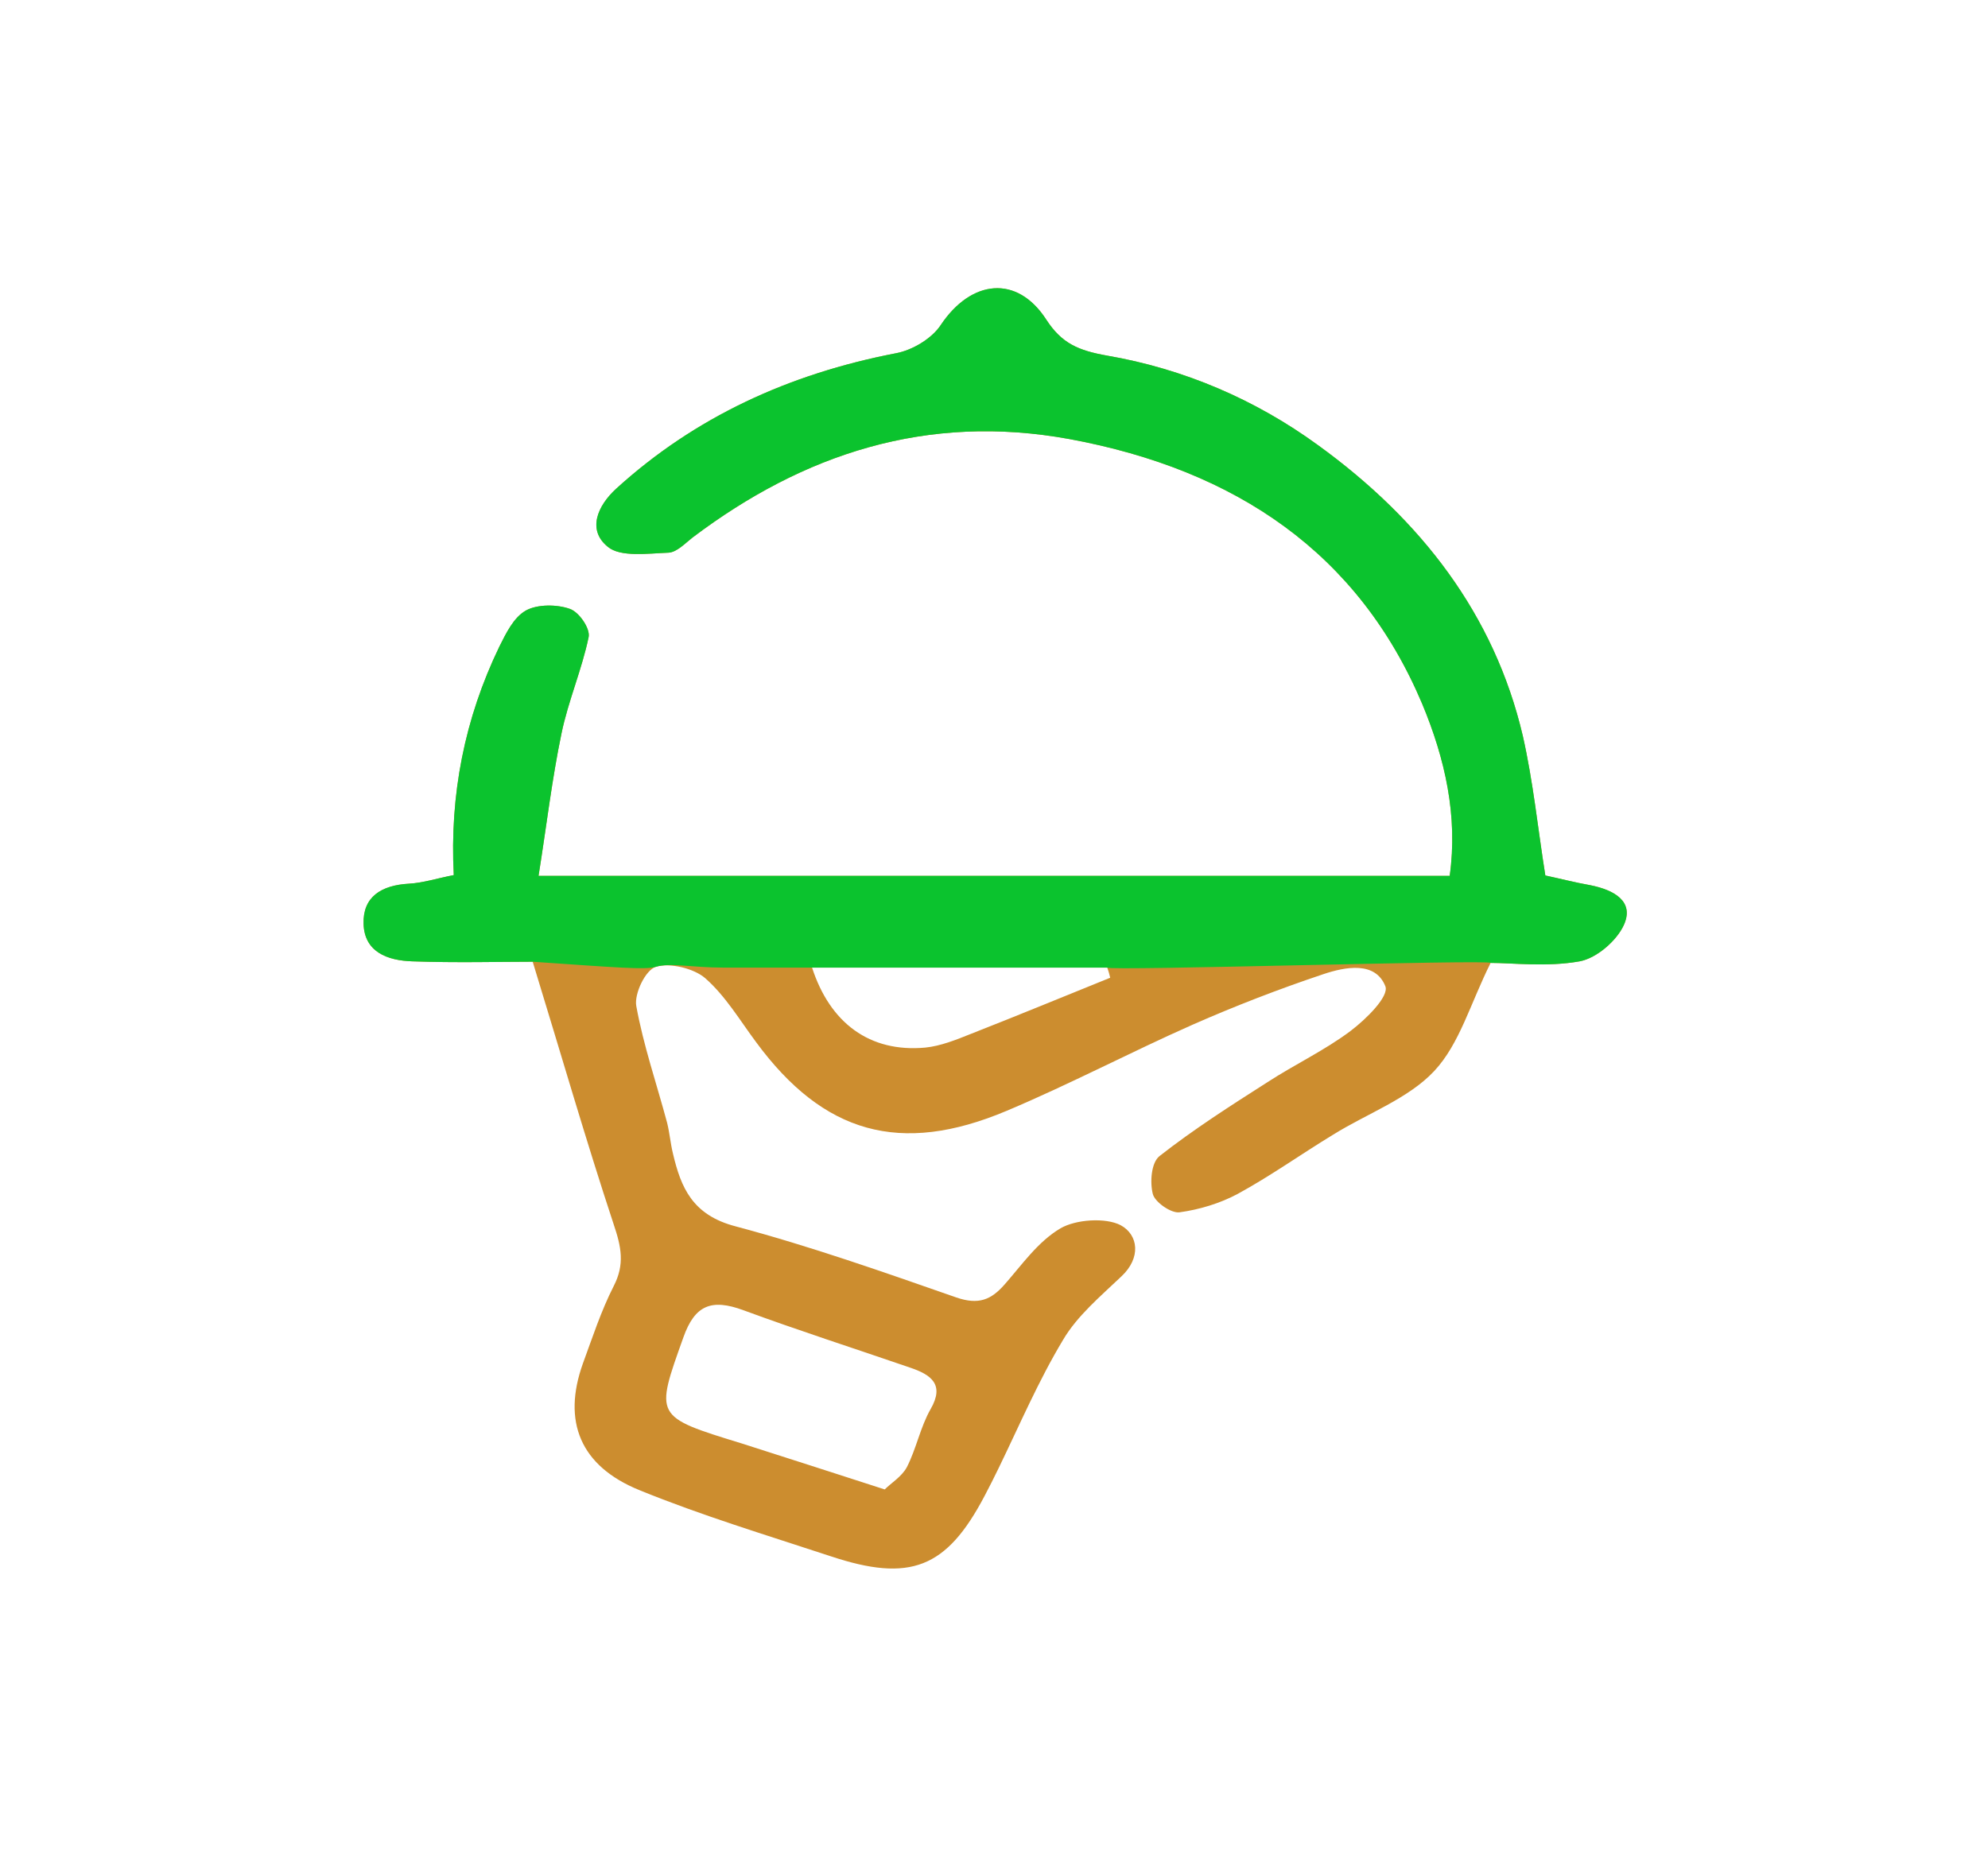
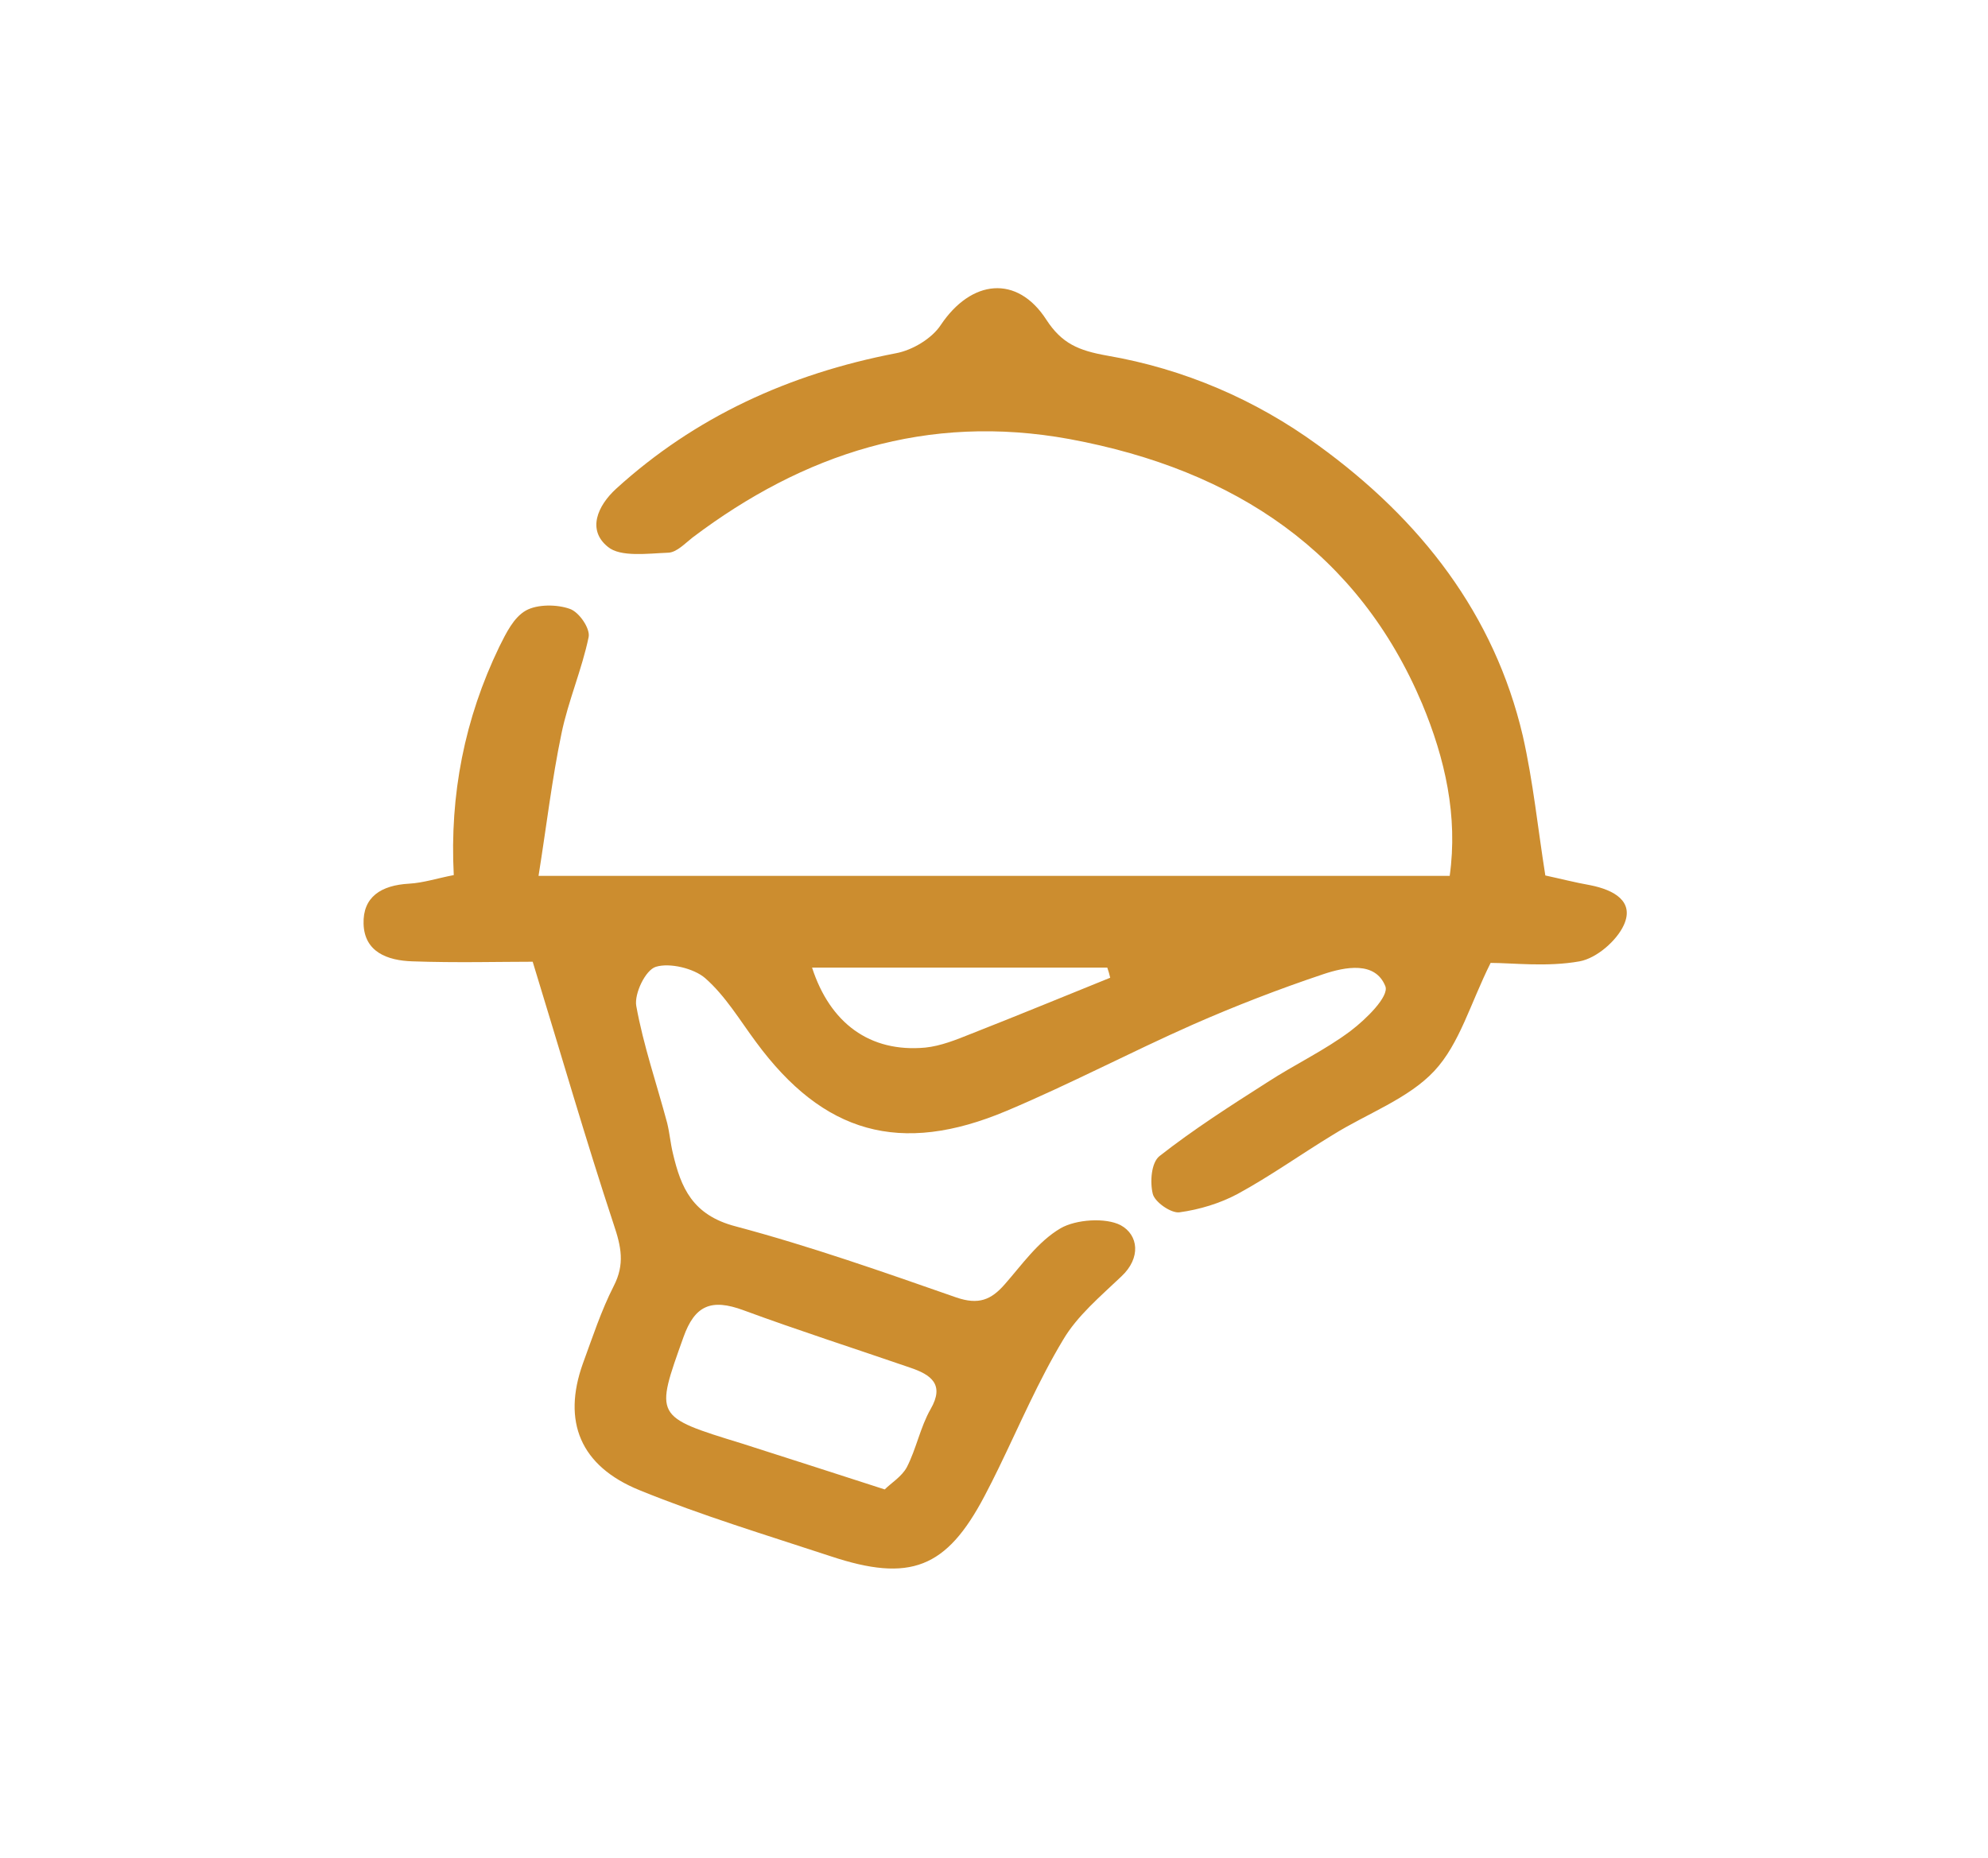
<svg xmlns="http://www.w3.org/2000/svg" width="430" height="402" viewBox="0 0 430 402" fill="none">
  <path d="M334.251 189.402C337.412 190.078 340.664 190.922 344.005 191.513C349.064 192.526 353.58 194.975 351.231 200.126C349.696 203.504 345.36 207.303 341.657 207.979C334.612 209.246 327.115 208.317 322.419 208.317C317.993 217.183 315.735 225.796 310.225 231.707C304.625 237.702 295.683 240.911 288.367 245.471C281.412 249.693 274.819 254.421 267.683 258.306C263.89 260.332 259.464 261.683 255.129 262.274C253.322 262.528 249.8 260.079 249.348 258.306C248.716 255.772 248.987 251.55 250.793 250.115C258.109 244.373 266.148 239.222 274.096 234.156C280.058 230.271 286.561 227.231 292.161 223.009C295.503 220.476 300.47 215.579 299.657 213.383C297.49 207.895 290.987 209.161 286.199 210.766C276.625 213.974 267.232 217.605 258.019 221.658C244.471 227.654 231.374 234.578 217.735 240.32C194.703 250.03 178.084 245.217 163.542 225.458C160.02 220.73 156.949 215.494 152.523 211.61C150.084 209.499 144.846 208.232 141.865 209.161C139.607 209.837 137.168 214.988 137.62 217.605C139.155 226.134 142.046 234.493 144.304 242.937C144.846 245.133 145.026 247.413 145.568 249.608C147.284 256.87 149.723 262.865 159.117 265.314C175.284 269.621 191.09 275.194 206.807 280.682C211.684 282.371 214.394 281.189 217.284 277.896C221.077 273.589 224.51 268.607 229.387 265.736C232.729 263.794 239.142 263.372 242.393 265.061C246.277 267.172 246.819 272.154 242.574 276.123C238.058 280.429 233 284.651 229.929 289.886C224.6 298.753 220.535 308.294 216.019 317.583C215.026 319.609 214.032 321.636 212.948 323.663C204.729 339.284 196.871 342.408 179.62 336.666C165.8 332.107 151.8 327.885 138.342 322.396C125.426 317.161 121.633 307.45 126.059 295.037C128.136 289.38 130.033 283.553 132.743 278.234C135.181 273.505 134.368 269.705 132.743 264.892C126.691 246.568 121.362 228.076 115.22 208.063C108.085 208.063 98.601 208.317 89.207 207.979C83.788 207.81 78.82 205.952 78.64 199.873C78.459 194.046 82.433 191.513 88.485 191.175C91.556 191.006 94.627 189.993 98.149 189.318C97.246 171.923 100.498 155.457 107.994 139.92C109.439 137.049 111.065 133.587 113.775 132.067C116.214 130.716 120.459 130.716 123.259 131.729C125.246 132.405 127.685 135.951 127.323 137.809C125.878 144.818 122.897 151.657 121.452 158.666C119.375 168.63 118.201 178.763 116.485 189.487C183.323 189.487 248.084 189.487 313.567 189.487C315.373 176.567 312.573 164.154 307.606 152.248C293.877 119.739 267.413 101.668 231.374 94.998C200.484 89.34 173.749 98.206 149.813 116.277C148.188 117.543 146.381 119.485 144.575 119.57C140.149 119.739 134.188 120.583 131.478 118.303C126.962 114.672 129.22 109.437 133.284 105.722C150.265 90.269 170.587 80.896 193.8 76.421C197.413 75.745 201.568 73.212 203.465 70.341C210.058 60.461 219.994 59.364 226.316 69.159C229.658 74.31 233.271 75.83 239.413 76.927C256.122 79.798 271.567 86.469 285.025 96.264C307.425 112.477 323.231 132.996 329.373 159.172C331.631 169.136 332.625 179.185 334.251 189.402ZM191.361 322.227C192.716 320.876 195.065 319.44 196.149 317.414C198.226 313.361 199.039 308.801 201.297 304.832C204.368 299.513 201.387 297.402 196.871 295.882C184.858 291.744 172.755 287.86 160.833 283.469C153.788 280.851 150.265 282.456 147.826 289.295C141.684 306.521 141.413 306.437 160.381 312.263C170.136 315.387 179.891 318.512 191.361 322.227ZM175.645 209.33C179.529 221.321 188.11 227.738 200.123 226.64C203.465 226.303 206.806 224.952 209.968 223.685C220.084 219.716 230.11 215.579 240.135 211.526C239.955 210.766 239.774 210.09 239.503 209.33C218.187 209.33 196.871 209.33 175.645 209.33Z" fill="#CC8D2F" />
-   <path d="M344.005 191.513C340.664 190.922 337.412 190.078 334.251 189.402C332.625 179.185 331.631 169.136 329.373 159.172C323.231 132.996 307.425 112.477 285.025 96.264C271.567 86.469 256.122 79.798 239.413 76.927C233.271 75.83 229.658 74.31 226.316 69.159C219.993 59.364 210.058 60.461 203.465 70.341C201.568 73.212 197.413 75.745 193.8 76.421C170.587 80.896 150.265 90.269 133.284 105.722C129.22 109.437 126.962 114.672 131.478 118.303C134.188 120.583 140.149 119.739 144.575 119.57C146.381 119.485 148.188 117.543 149.813 116.277C173.749 98.206 200.484 89.34 231.374 94.998C267.413 101.668 293.877 119.739 307.606 152.248C312.573 164.154 315.373 176.567 313.567 189.487H116.485C118.201 178.763 119.375 168.63 121.452 158.666C122.897 151.657 125.878 144.817 127.323 137.809C127.685 135.951 125.246 132.405 123.259 131.729C120.459 130.716 116.214 130.716 113.775 132.067C111.065 133.587 109.439 137.049 107.994 139.92C100.498 155.457 97.246 171.923 98.149 189.318C94.627 189.993 91.556 191.006 88.485 191.175C82.433 191.513 78.459 194.046 78.64 199.873C78.82 205.952 83.788 207.81 89.207 207.979C98.601 208.317 108.085 208.063 115.22 208.063C133.608 209.33 139.607 209.837 141.865 209.161C144.846 208.232 149.803 209.33 156.273 209.33H175.645H239.503C239.774 210.09 322.238 207.557 322.419 208.317C327.115 208.317 334.612 209.246 341.657 207.979C345.36 207.303 349.696 203.504 351.231 200.126C353.58 194.975 349.064 192.526 344.005 191.513Z" fill="#0BC32E" />
</svg>